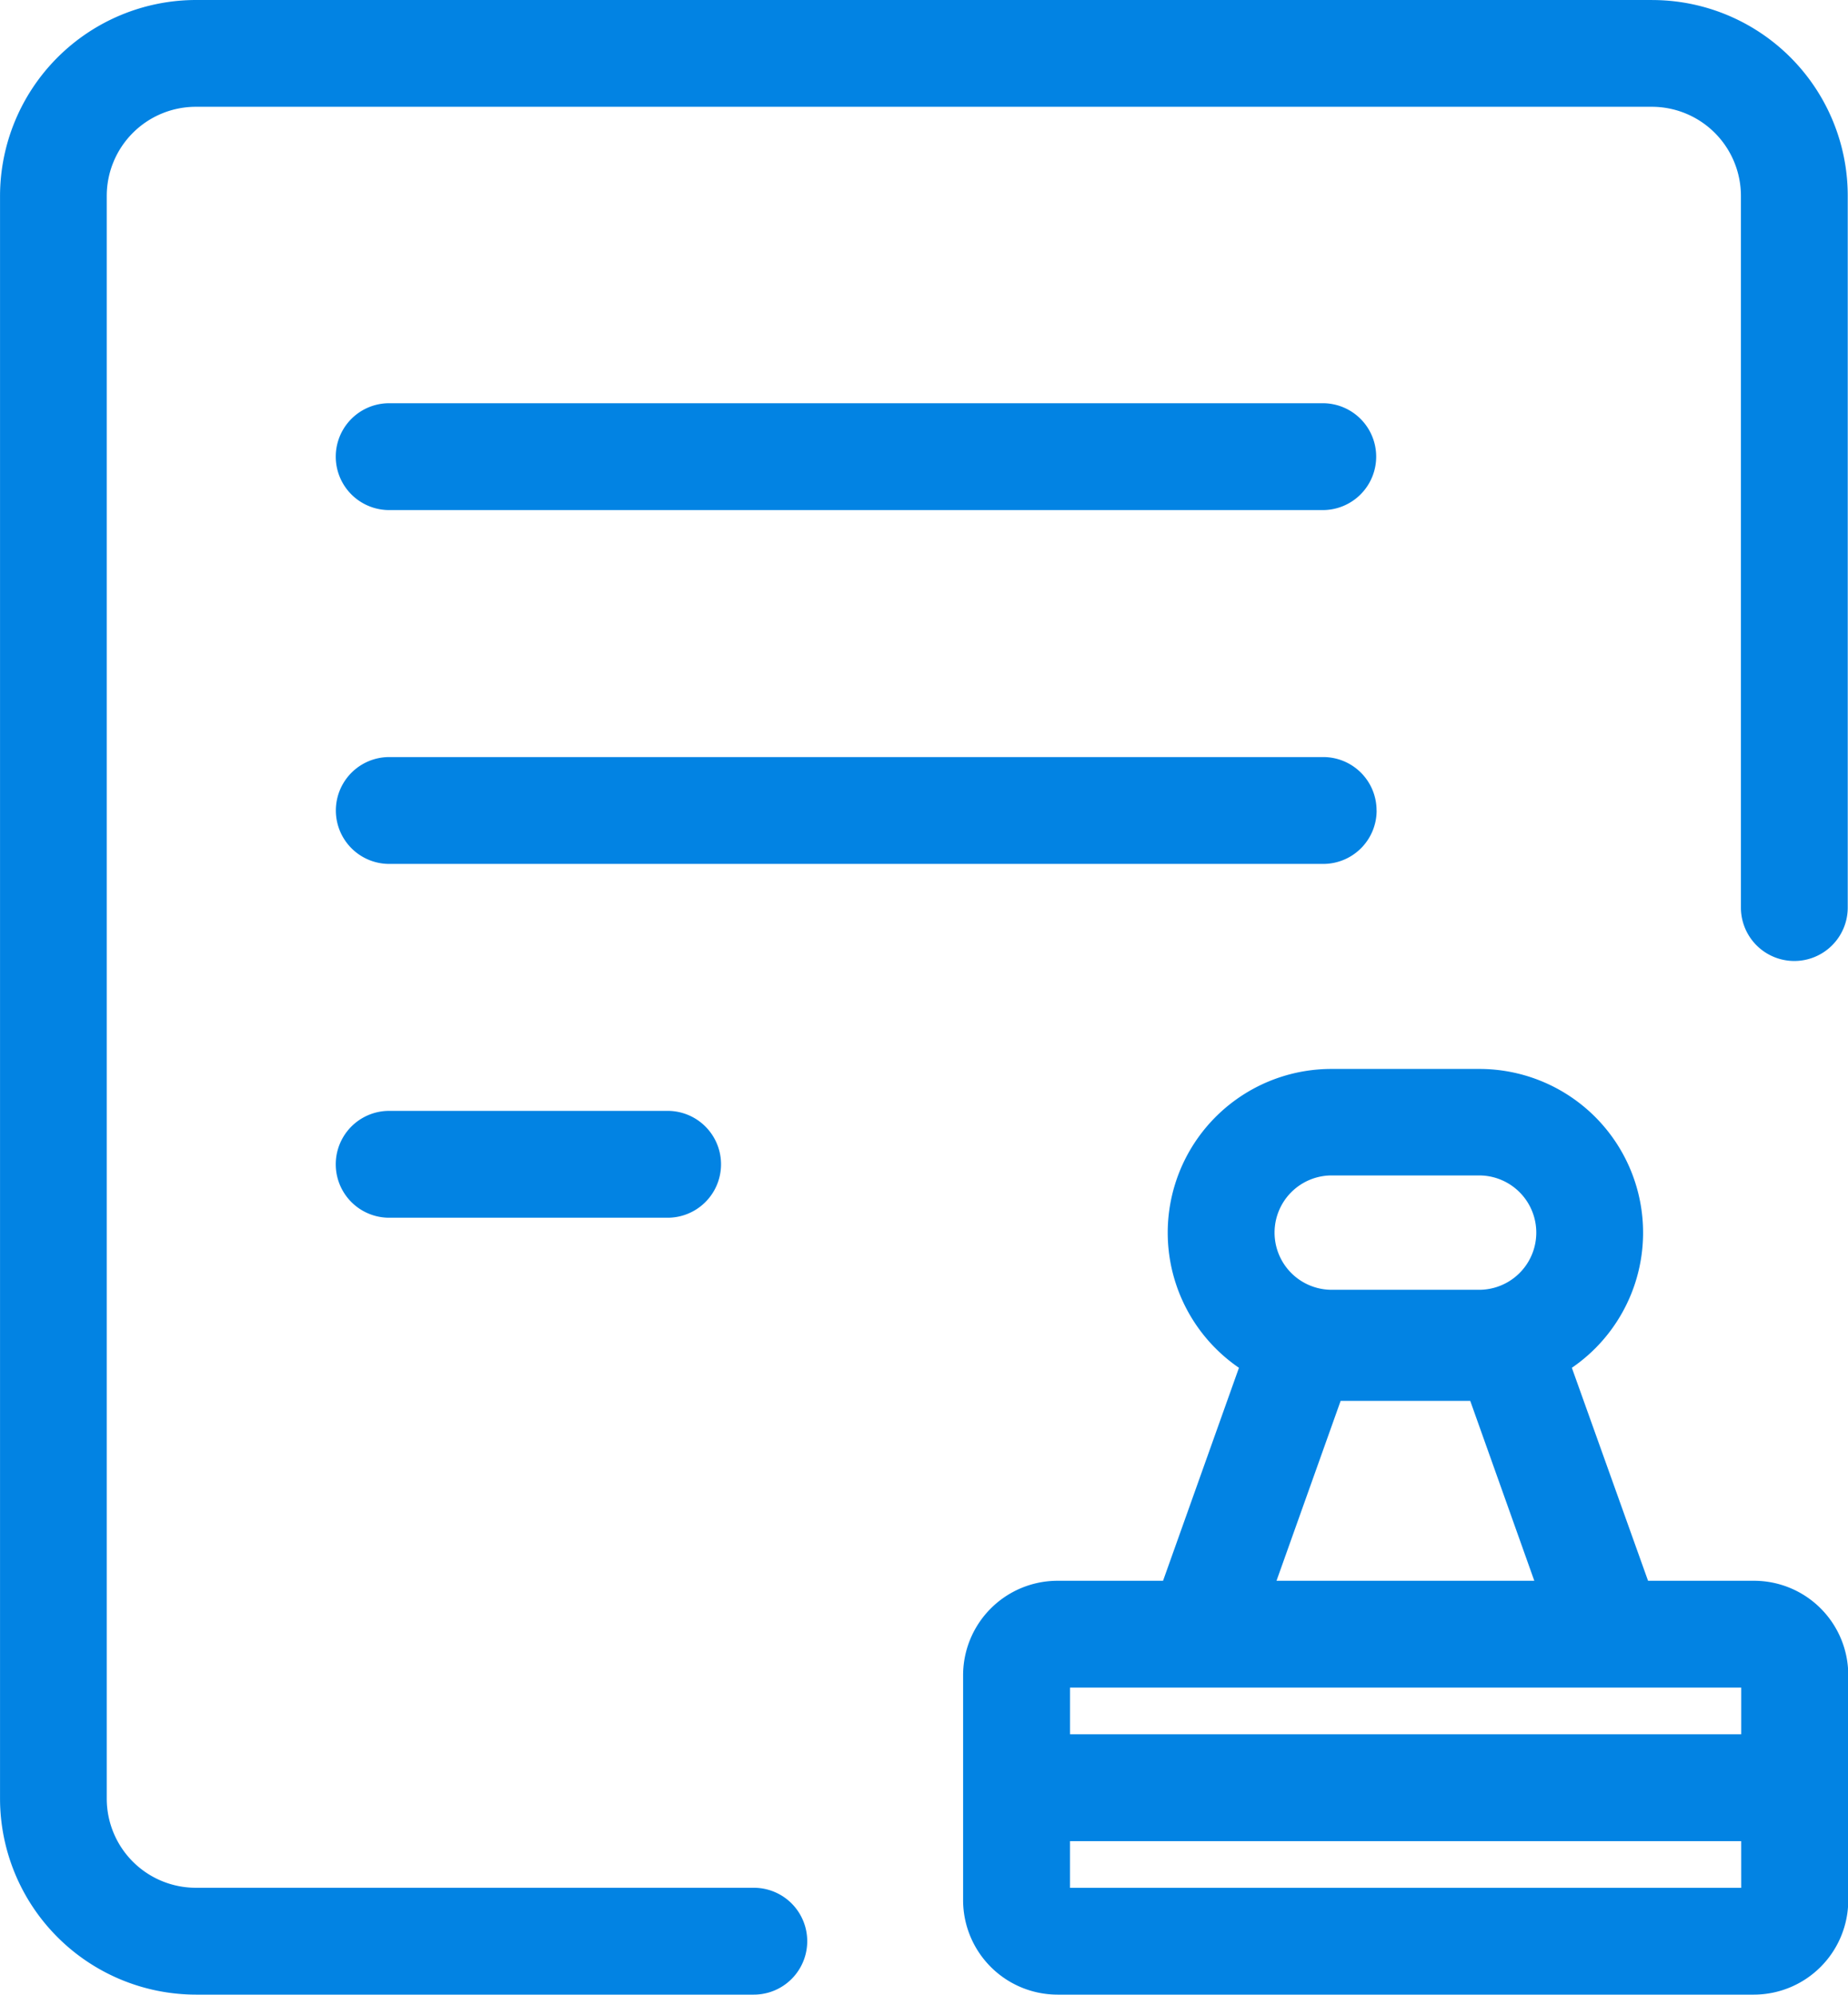
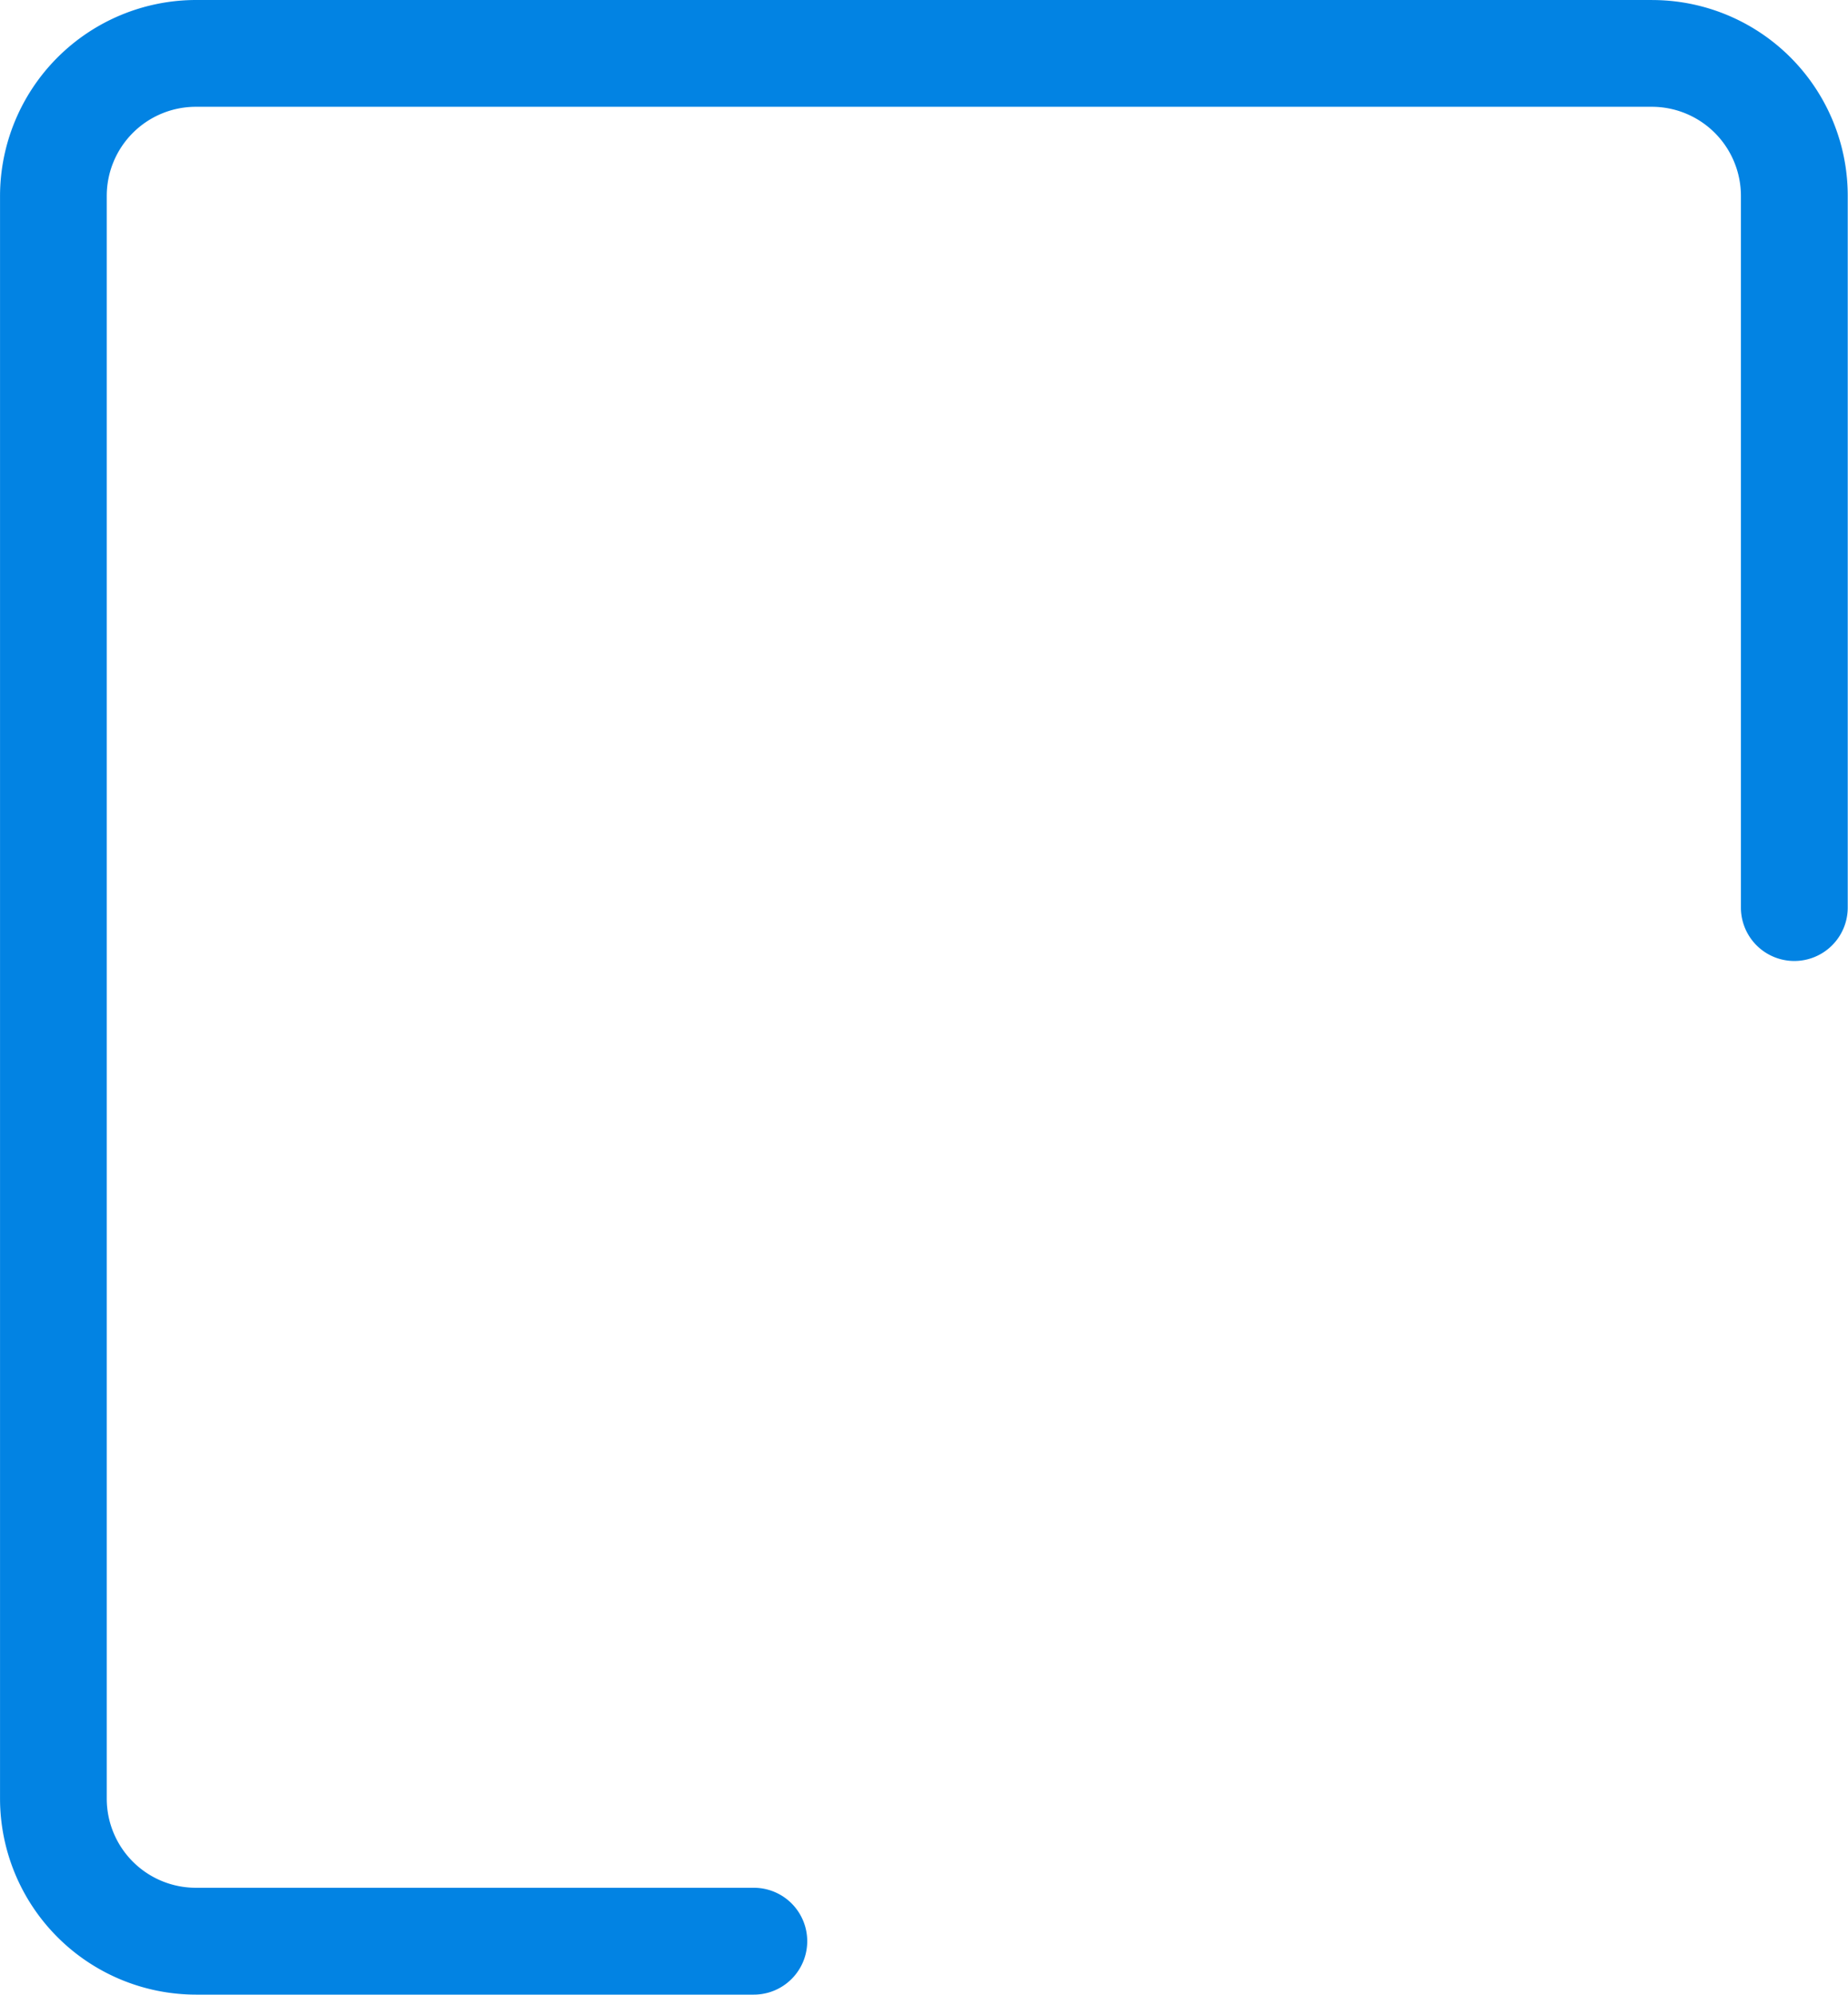
<svg xmlns="http://www.w3.org/2000/svg" width="56" height="60.424" viewBox="0 0 56 60.424">
  <g id="组_11556" data-name="组 11556" transform="translate(-1107 -1551.727)">
    <g id="组_11548" data-name="组 11548" transform="translate(1037.88 1517.594)">
      <path id="路径_12778" data-name="路径 12778" d="M119.186,34.133H75.055a5.945,5.945,0,0,0-5.934,5.934V88.623a5.945,5.945,0,0,0,5.934,5.934H91.963a1.618,1.618,0,1,0,0-3.237H75.055a2.7,2.7,0,0,1-2.7-2.7V40.068a2.7,2.7,0,0,1,2.7-2.7h44.12a2.7,2.7,0,0,1,2.7,2.7V61.626a1.618,1.618,0,1,0,3.237,0V40.068a5.929,5.929,0,0,0-5.924-5.934Z" fill="#0283e3" />
-       <path id="路径_12779" data-name="路径 12779" d="M231.677,230.565h28.291a1.618,1.618,0,1,0,0-3.237H231.677a1.618,1.618,0,1,0,0,3.237Zm29.921,9.1a1.616,1.616,0,0,0-1.618-1.618h-28.3a1.618,1.618,0,1,0,0,3.237h28.291a1.618,1.618,0,0,0,1.629-1.618Zm-29.921,9.1a1.618,1.618,0,1,0,0,3.237h8.438a1.618,1.618,0,1,0,0-3.237ZM273.025,263h-3.2l-2.309-6.452a4.96,4.96,0,0,0-2.816-9.053h-4.467a4.96,4.96,0,0,0-2.805,9.053l-2.3,6.452h-3.2a2.864,2.864,0,0,0-2.859,2.859v6.819a2.864,2.864,0,0,0,2.859,2.859h21.105a2.864,2.864,0,0,0,2.859-2.859v-6.819A2.857,2.857,0,0,0,273.025,263Zm-12.786-12.279h4.467a1.732,1.732,0,1,1,0,3.464h-4.467a1.732,1.732,0,1,1,0-3.464Zm.27,6.83h3.928L266.378,263h-7.812Zm12.139,14.75H252.308v-1.413h20.339Zm-20.339-4.651v-1.414h20.339v1.414Z" transform="translate(-150.764 -180.98)" fill="#0283e3" />
    </g>
  </g>
</svg>